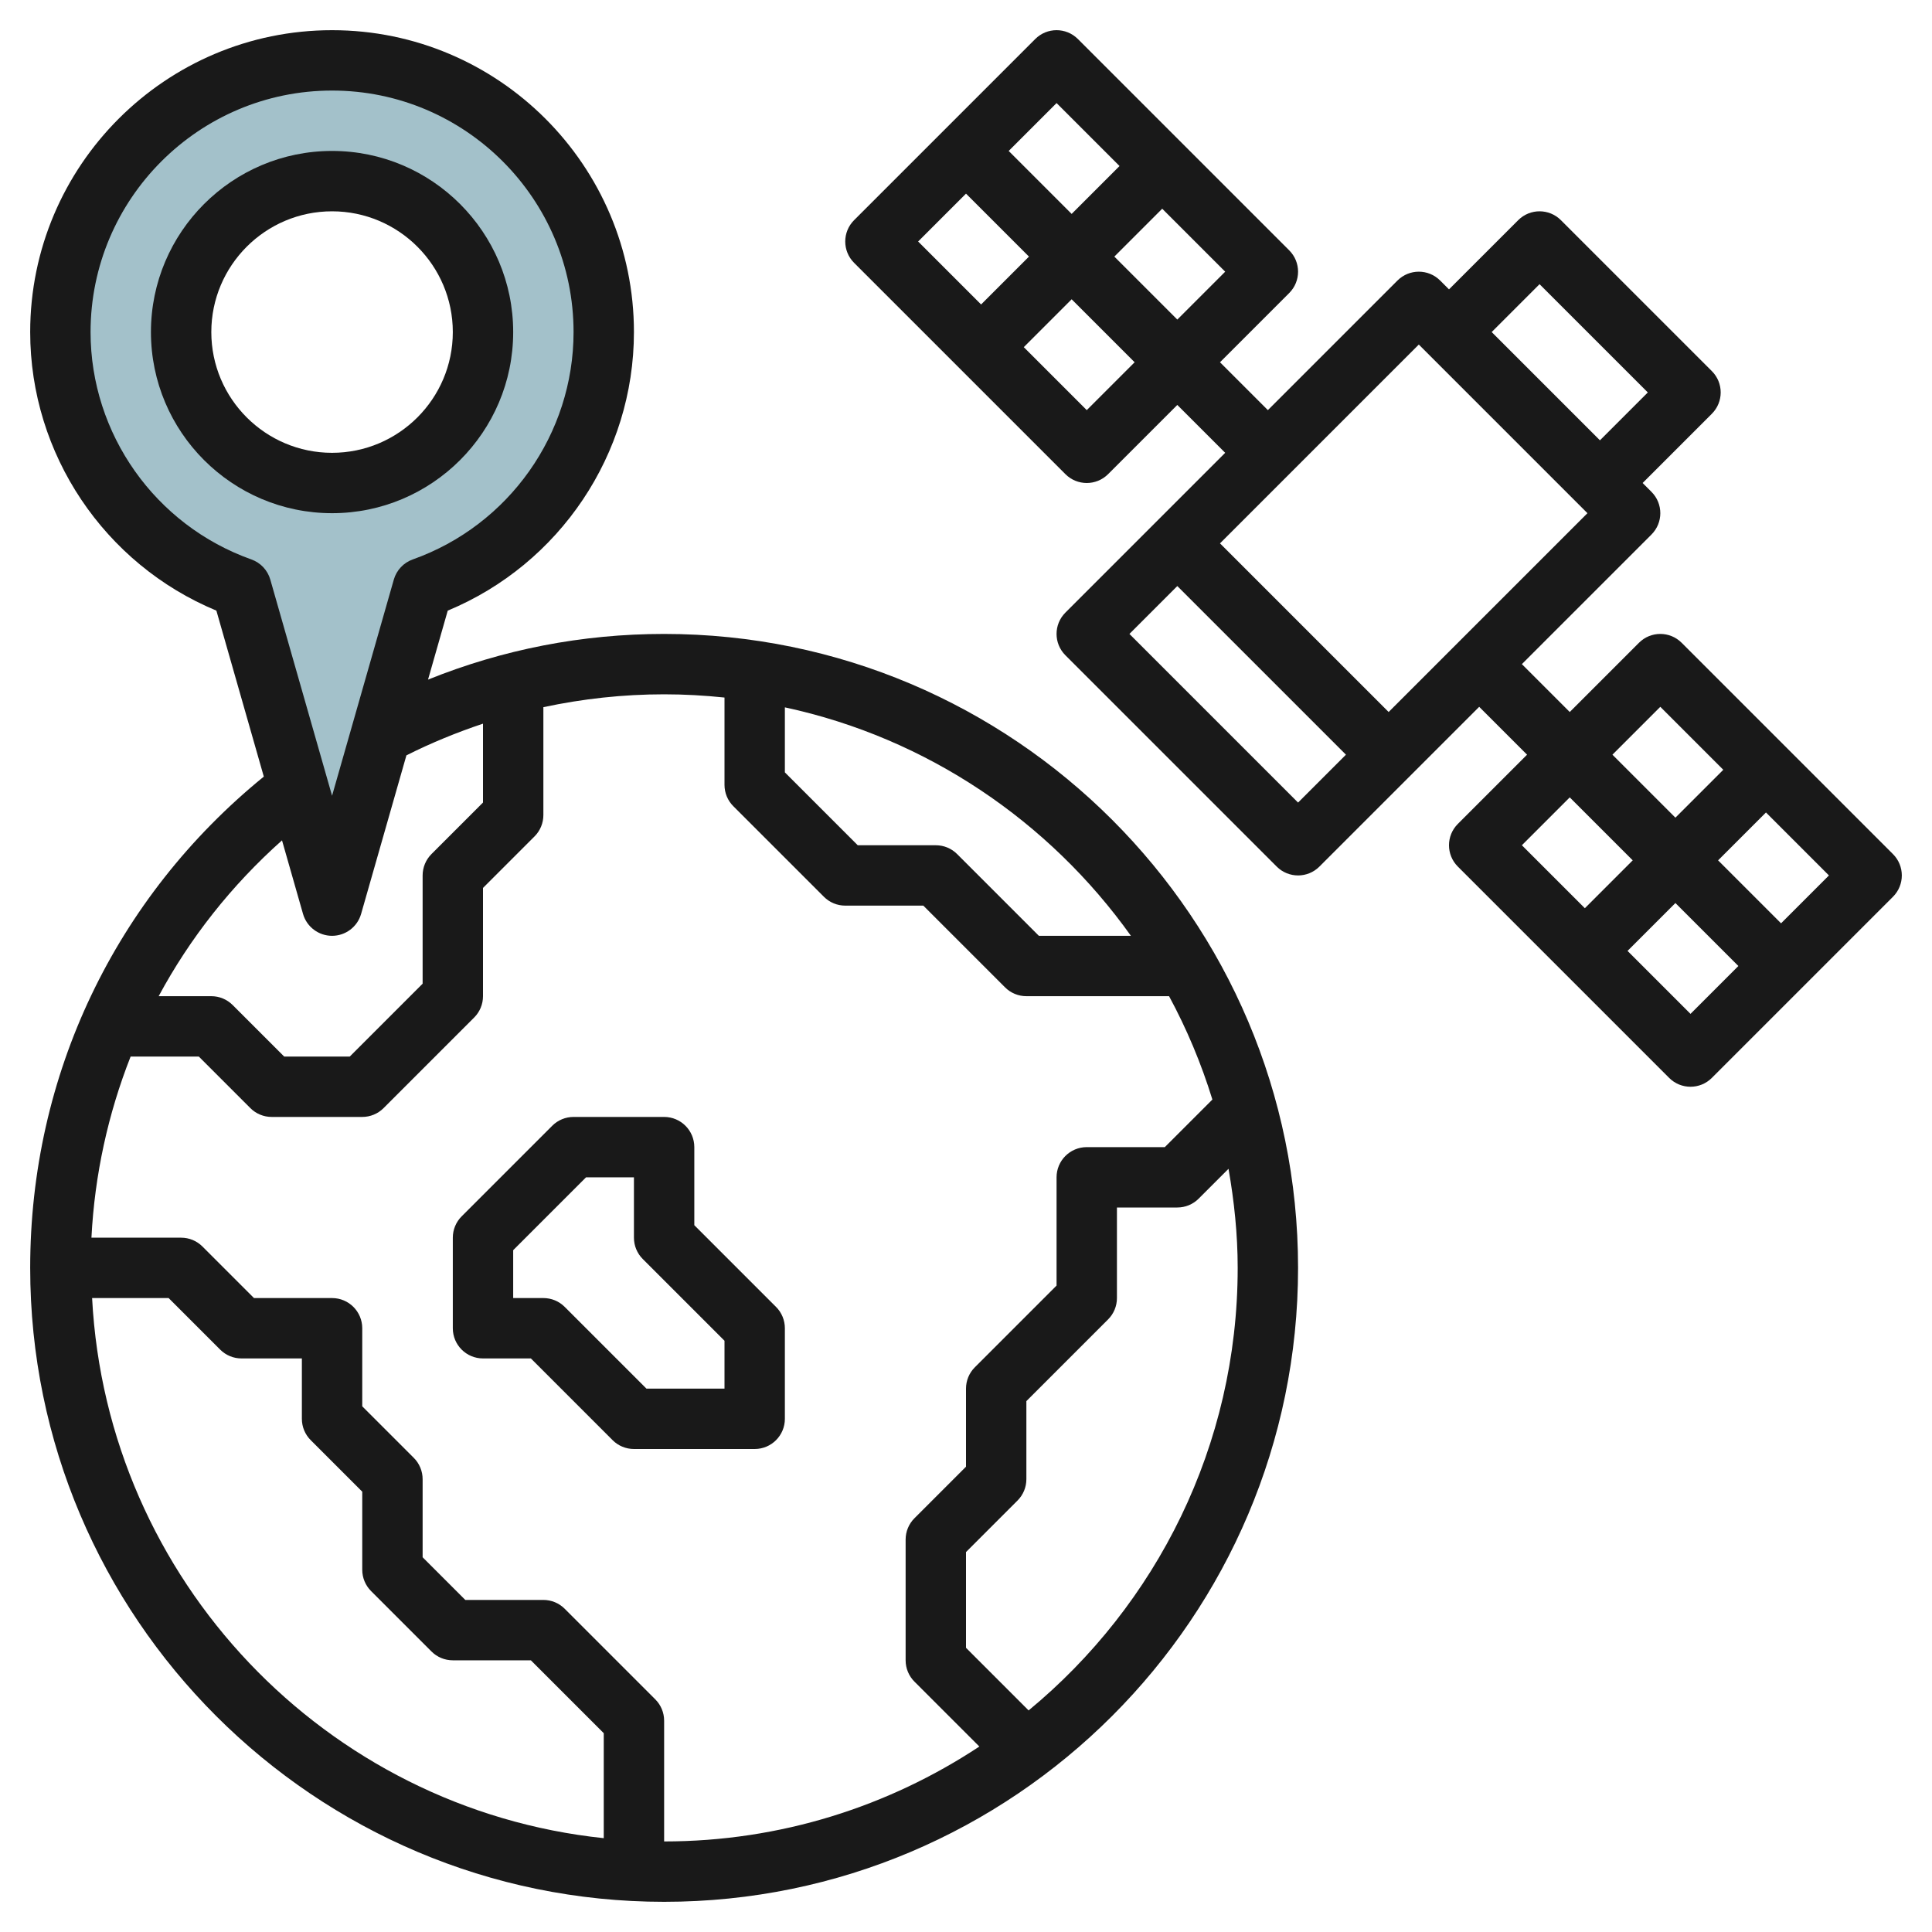
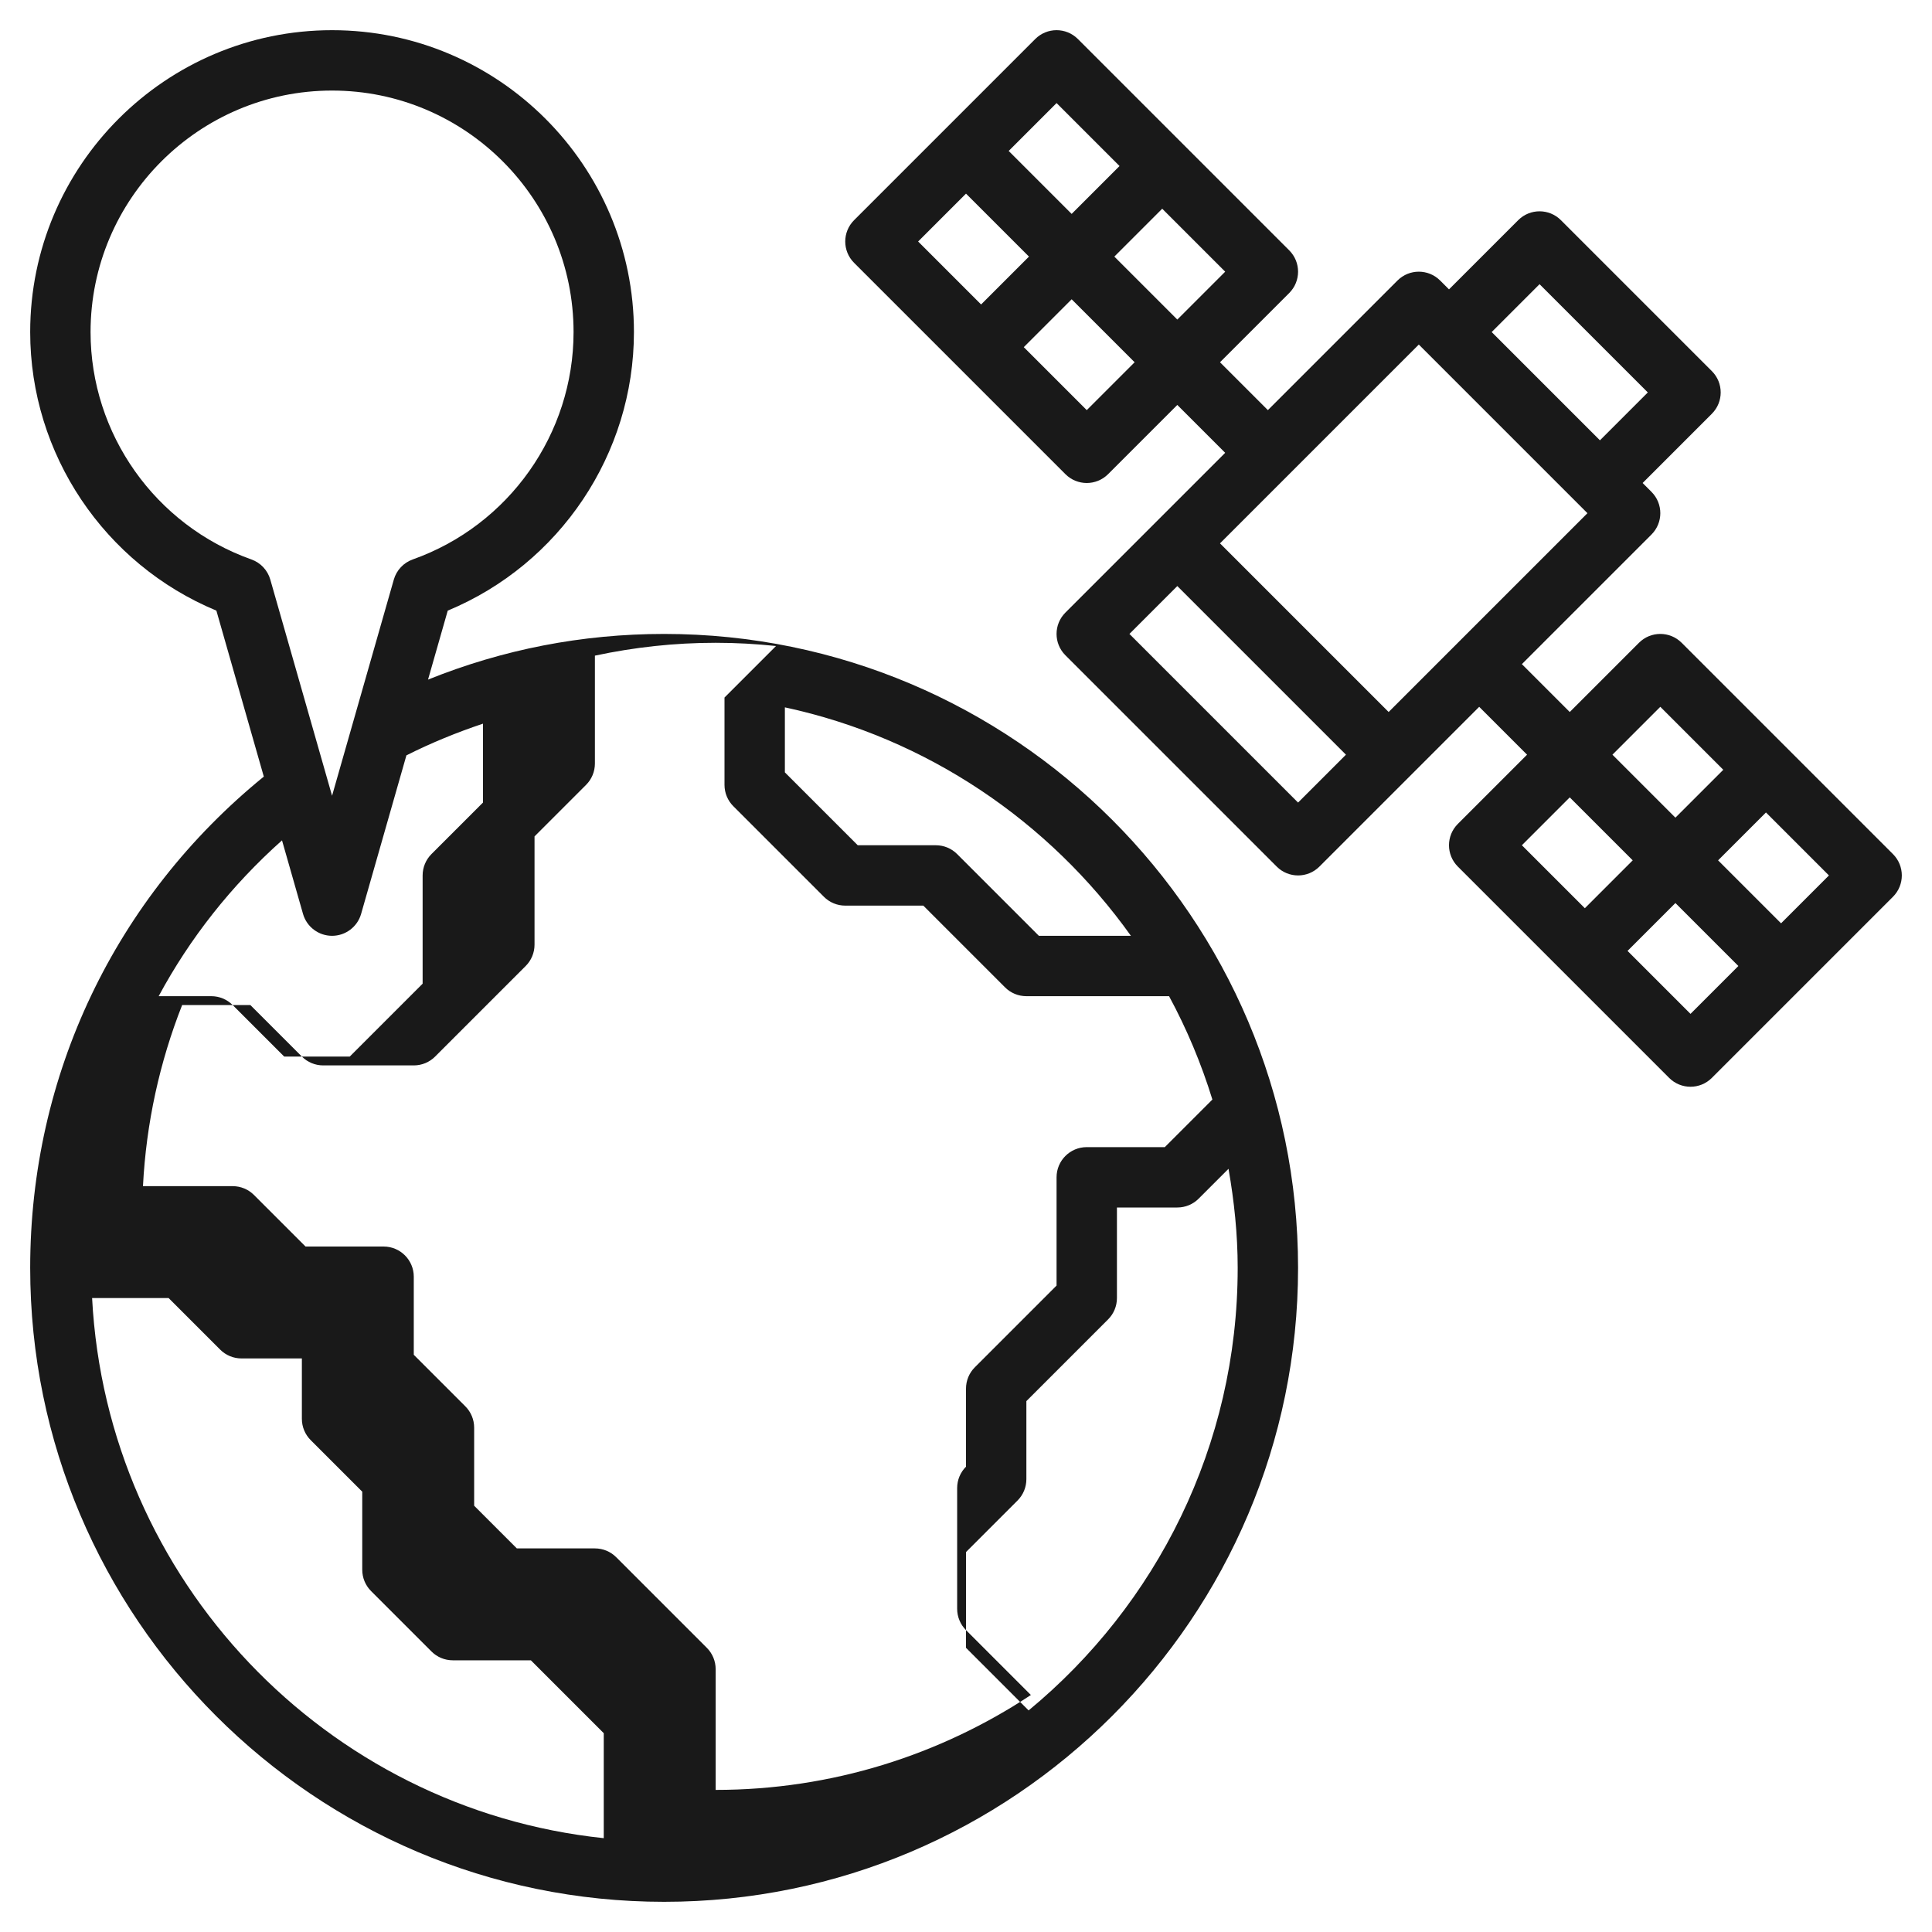
<svg xmlns="http://www.w3.org/2000/svg" id="Layer_3" enable-background="new 0 0 64 64" height="512" viewBox="0 0 64 64" width="512">
-   <path d="m11 2c-4.971 0-9 4.029-9 9 0 3.914 2.503 7.235 5.993 8.474l3.007 10.526 3.007-10.526c3.49-1.239 5.993-4.56 5.993-8.474 0-4.971-4.029-9-9-9zm0 14c-2.761 0-5-2.239-5-5s2.239-5 5-5 5 2.239 5 5-2.239 5-5 5z" fill="#a3c1ca" />
  <g fill="#191919">
    <path d="m55.707 21.293c-.391-.391-1.023-.391-1.414 0l-2.293 2.293-1.586-1.586 4.293-4.293c.391-.391.391-1.023 0-1.414l-.293-.293 2.293-2.293c.391-.391.391-1.023 0-1.414l-5-5c-.391-.391-1.023-.391-1.414 0l-2.293 2.293-.293-.293c-.391-.391-1.023-.391-1.414 0l-4.293 4.293-1.586-1.586 2.293-2.293c.391-.391.391-1.023 0-1.414l-7-7c-.391-.391-1.023-.391-1.414 0l-6 6c-.391.391-.391 1.023 0 1.414l7 7c.195.195.451.293.707.293s.512-.098.707-.293l2.293-2.293 1.586 1.586-5.293 5.293c-.391.391-.391 1.023 0 1.414l7 7c.195.195.451.293.707.293s.512-.098.707-.293l5.293-5.293 1.586 1.586-2.293 2.293c-.391.391-.391 1.023 0 1.414l7 7c.195.195.451.293.707.293s.512-.098.707-.293l6-6c.391-.391.391-1.023 0-1.414zm-16.707-10.707-2.086-2.086 1.586-1.586 2.086 2.086zm-4-7.172 2.086 2.086-1.586 1.586-2.086-2.086zm-3 3 2.086 2.086-1.586 1.586-2.086-2.086zm4 7.172-2.086-2.086 1.586-1.586 2.086 2.086zm15-4.172 3.586 3.586-1.586 1.586-3.586-3.586zm-4 2 5.586 5.586-6.586 6.586-5.586-5.586zm-4 15.172-5.586-5.586 1.586-1.586 5.586 5.586zm12-3.172 2.086 2.086-1.586 1.586-2.086-2.086zm-3 3 2.086 2.086-1.586 1.586-2.086-2.086zm4 7.172-2.086-2.086 1.586-1.586 2.086 2.086zm3-3-2.086-2.086 1.586-1.586 2.086 2.086z" />
-     <path d="m1 42c0 11.58 9.421 21 21 21s21-9.42 21-21-9.421-21-21-21c-2.721 0-5.342.514-7.821 1.513l.653-2.285c3.71-1.541 6.168-5.185 6.168-9.228 0-5.514-4.486-10-10-10s-10 4.486-10 10c0 4.043 2.458 7.687 6.168 9.228l1.571 5.498c-4.926 4.009-7.739 9.889-7.739 16.274zm2.051 1h2.535l1.707 1.707c.187.188.441.293.707.293h2v2c0 .265.105.52.293.707l1.707 1.707v2.586c0 .265.105.52.293.707l2 2c.187.188.441.293.707.293h2.586l2.414 2.414v3.478c-9.211-.968-16.459-8.548-16.949-17.892zm31.023 13.66-2.074-2.074v-3.172l1.707-1.707c.188-.187.293-.442.293-.707v-2.586l2.707-2.707c.188-.187.293-.442.293-.707v-3h2c.266 0 .52-.105.707-.293l.989-.989c.187 1.068.304 2.161.304 3.282 0 5.895-2.699 11.172-6.926 14.66zm3.389-25.66h-3.049l-2.707-2.707c-.187-.188-.441-.293-.707-.293h-2.586l-2.414-2.414v-2.154c4.705 1.013 8.757 3.776 11.463 7.568zm-13.463-7.893v2.893c0 .265.105.52.293.707l3 3c.187.188.441.293.707.293h2.586l2.707 2.707c.187.188.441.293.707.293h4.727c.585 1.083 1.067 2.229 1.435 3.424l-1.576 1.576h-2.586c-.553 0-1 .448-1 1v3.586l-2.707 2.707c-.188.187-.293.442-.293.707v2.586l-1.707 1.707c-.188.187-.293.442-.293.707v4c0 .265.105.52.293.707l2.149 2.149c-2.999 1.982-6.586 3.144-10.442 3.144v-4c0-.265-.105-.52-.293-.707l-3-3c-.187-.188-.441-.293-.707-.293h-2.586l-1.414-1.414v-2.586c0-.265-.105-.52-.293-.707l-1.707-1.707v-2.586c0-.552-.447-1-1-1h-2.586l-1.707-1.707c-.187-.188-.441-.293-.707-.293h-2.971c.107-2.091.553-4.11 1.298-6h2.259l1.707 1.707c.187.188.441.293.707.293h3c.266 0 .52-.105.707-.293l3-3c.188-.187.293-.442.293-.707v-3.586l1.707-1.707c.188-.187.293-.442.293-.707v-3.574c1.302-.278 2.637-.426 4-.426.676 0 1.342.038 2 .107zm-15.673-4.575c-3.186-1.132-5.327-4.158-5.327-7.532 0-4.411 3.589-8 8-8s8 3.589 8 8c0 3.374-2.141 6.4-5.327 7.532-.305.108-.538.357-.627.667l-2.046 7.161-2.046-7.161c-.089-.31-.322-.559-.627-.667zm1.711 11.743c.123.429.516.725.962.725s.839-.296.962-.725l1.501-5.253c.826-.416 1.674-.761 2.537-1.05v2.613l-1.707 1.707c-.188.188-.293.443-.293.708v3.586l-2.414 2.414h-2.172l-1.707-1.707c-.187-.188-.441-.293-.707-.293h-1.744c1.035-1.924 2.41-3.669 4.086-5.162z" />
-     <path d="m17 11c0-3.309-2.691-6-6-6s-6 2.691-6 6 2.691 6 6 6 6-2.691 6-6zm-10 0c0-2.206 1.794-4 4-4s4 1.794 4 4-1.794 4-4 4-4-1.794-4-4z" />
-     <path d="m15.293 40.293c-.188.187-.293.442-.293.707v3c0 .552.447 1 1 1h1.586l2.707 2.707c.187.188.441.293.707.293h4c.553 0 1-.448 1-1v-3c0-.265-.105-.52-.293-.707l-2.707-2.707v-2.586c0-.552-.447-1-1-1h-3c-.266 0-.52.105-.707.293zm4.121-1.293h1.586v2c0 .265.105.52.293.707l2.707 2.707v1.586h-2.586l-2.707-2.707c-.187-.188-.441-.293-.707-.293h-1v-1.586z" />
+     <path d="m1 42c0 11.58 9.421 21 21 21s21-9.42 21-21-9.421-21-21-21c-2.721 0-5.342.514-7.821 1.513l.653-2.285c3.71-1.541 6.168-5.185 6.168-9.228 0-5.514-4.486-10-10-10s-10 4.486-10 10c0 4.043 2.458 7.687 6.168 9.228l1.571 5.498c-4.926 4.009-7.739 9.889-7.739 16.274zm2.051 1h2.535l1.707 1.707c.187.188.441.293.707.293h2v2c0 .265.105.52.293.707l1.707 1.707v2.586c0 .265.105.52.293.707l2 2c.187.188.441.293.707.293h2.586l2.414 2.414v3.478c-9.211-.968-16.459-8.548-16.949-17.892zm31.023 13.66-2.074-2.074v-3.172l1.707-1.707c.188-.187.293-.442.293-.707v-2.586l2.707-2.707c.188-.187.293-.442.293-.707v-3h2c.266 0 .52-.105.707-.293l.989-.989c.187 1.068.304 2.161.304 3.282 0 5.895-2.699 11.172-6.926 14.66zm3.389-25.66h-3.049l-2.707-2.707c-.187-.188-.441-.293-.707-.293h-2.586l-2.414-2.414v-2.154c4.705 1.013 8.757 3.776 11.463 7.568zm-13.463-7.893v2.893c0 .265.105.52.293.707l3 3c.187.188.441.293.707.293h2.586l2.707 2.707c.187.188.441.293.707.293h4.727c.585 1.083 1.067 2.229 1.435 3.424l-1.576 1.576h-2.586c-.553 0-1 .448-1 1v3.586l-2.707 2.707c-.188.187-.293.442-.293.707v2.586c-.188.187-.293.442-.293.707v4c0 .265.105.52.293.707l2.149 2.149c-2.999 1.982-6.586 3.144-10.442 3.144v-4c0-.265-.105-.52-.293-.707l-3-3c-.187-.188-.441-.293-.707-.293h-2.586l-1.414-1.414v-2.586c0-.265-.105-.52-.293-.707l-1.707-1.707v-2.586c0-.552-.447-1-1-1h-2.586l-1.707-1.707c-.187-.188-.441-.293-.707-.293h-2.971c.107-2.091.553-4.11 1.298-6h2.259l1.707 1.707c.187.188.441.293.707.293h3c.266 0 .52-.105.707-.293l3-3c.188-.187.293-.442.293-.707v-3.586l1.707-1.707c.188-.187.293-.442.293-.707v-3.574c1.302-.278 2.637-.426 4-.426.676 0 1.342.038 2 .107zm-15.673-4.575c-3.186-1.132-5.327-4.158-5.327-7.532 0-4.411 3.589-8 8-8s8 3.589 8 8c0 3.374-2.141 6.4-5.327 7.532-.305.108-.538.357-.627.667l-2.046 7.161-2.046-7.161c-.089-.31-.322-.559-.627-.667zm1.711 11.743c.123.429.516.725.962.725s.839-.296.962-.725l1.501-5.253c.826-.416 1.674-.761 2.537-1.05v2.613l-1.707 1.707c-.188.188-.293.443-.293.708v3.586l-2.414 2.414h-2.172l-1.707-1.707c-.187-.188-.441-.293-.707-.293h-1.744c1.035-1.924 2.41-3.669 4.086-5.162z" />
  </g>
</svg>